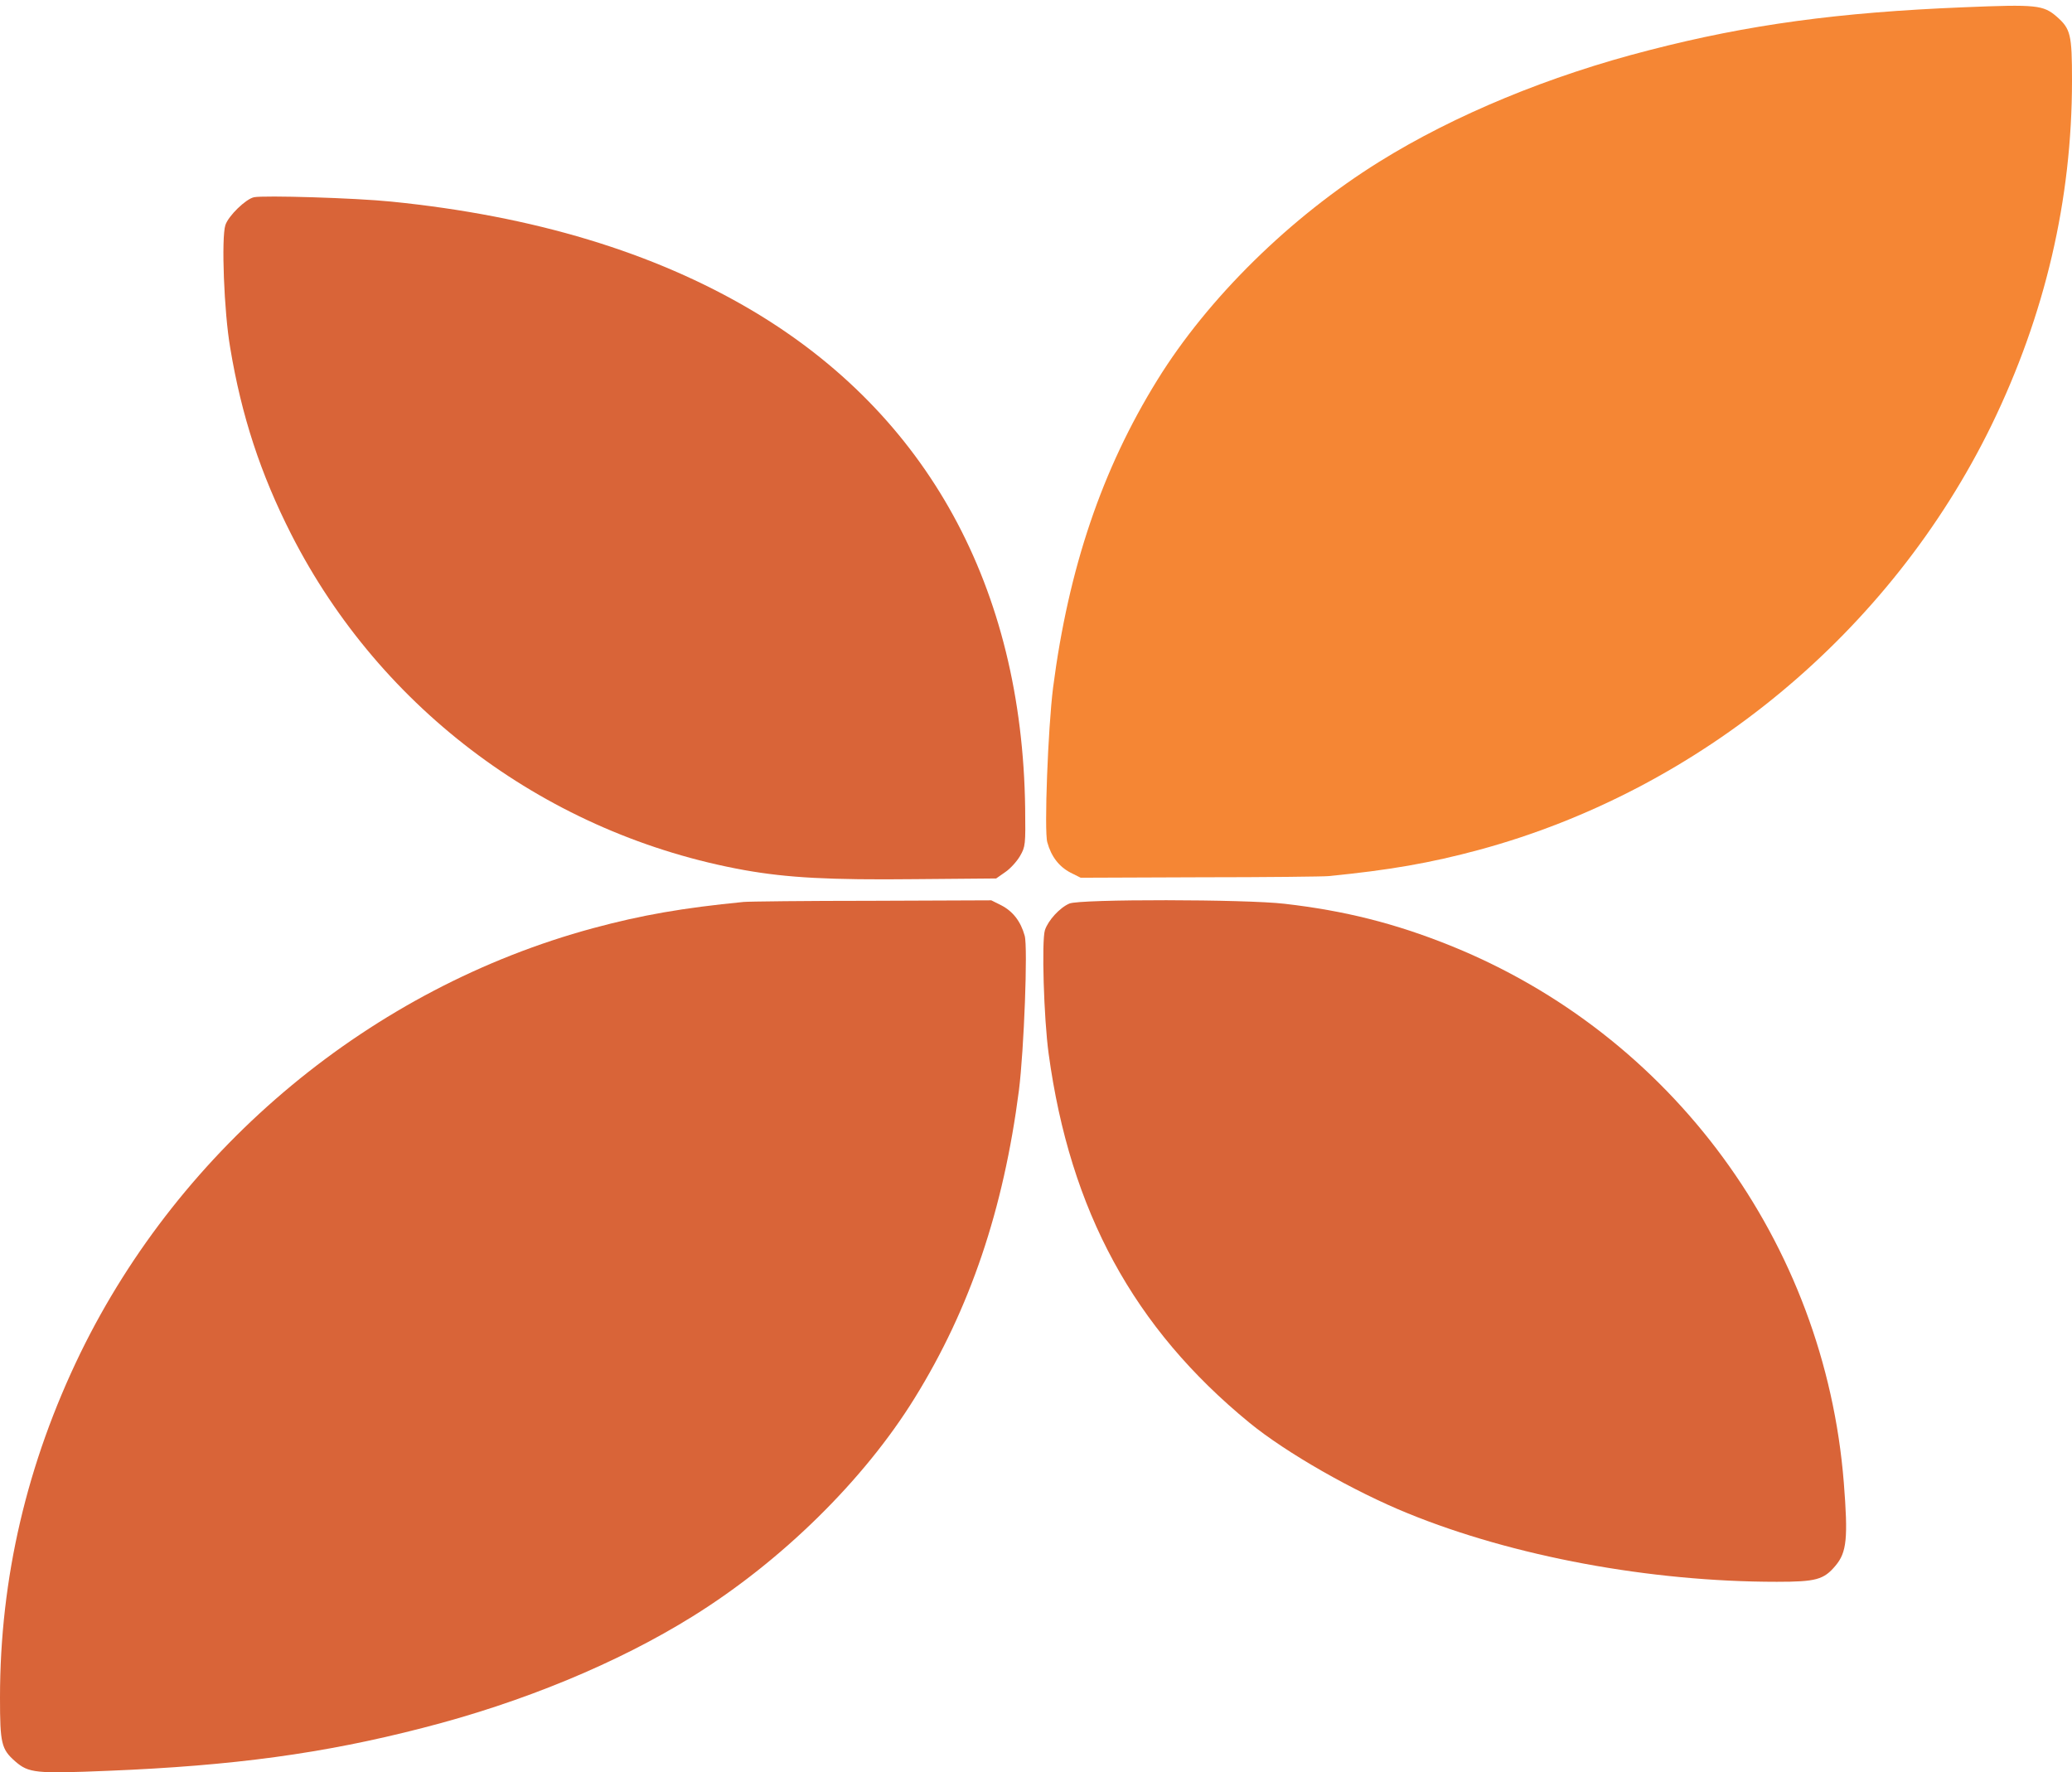
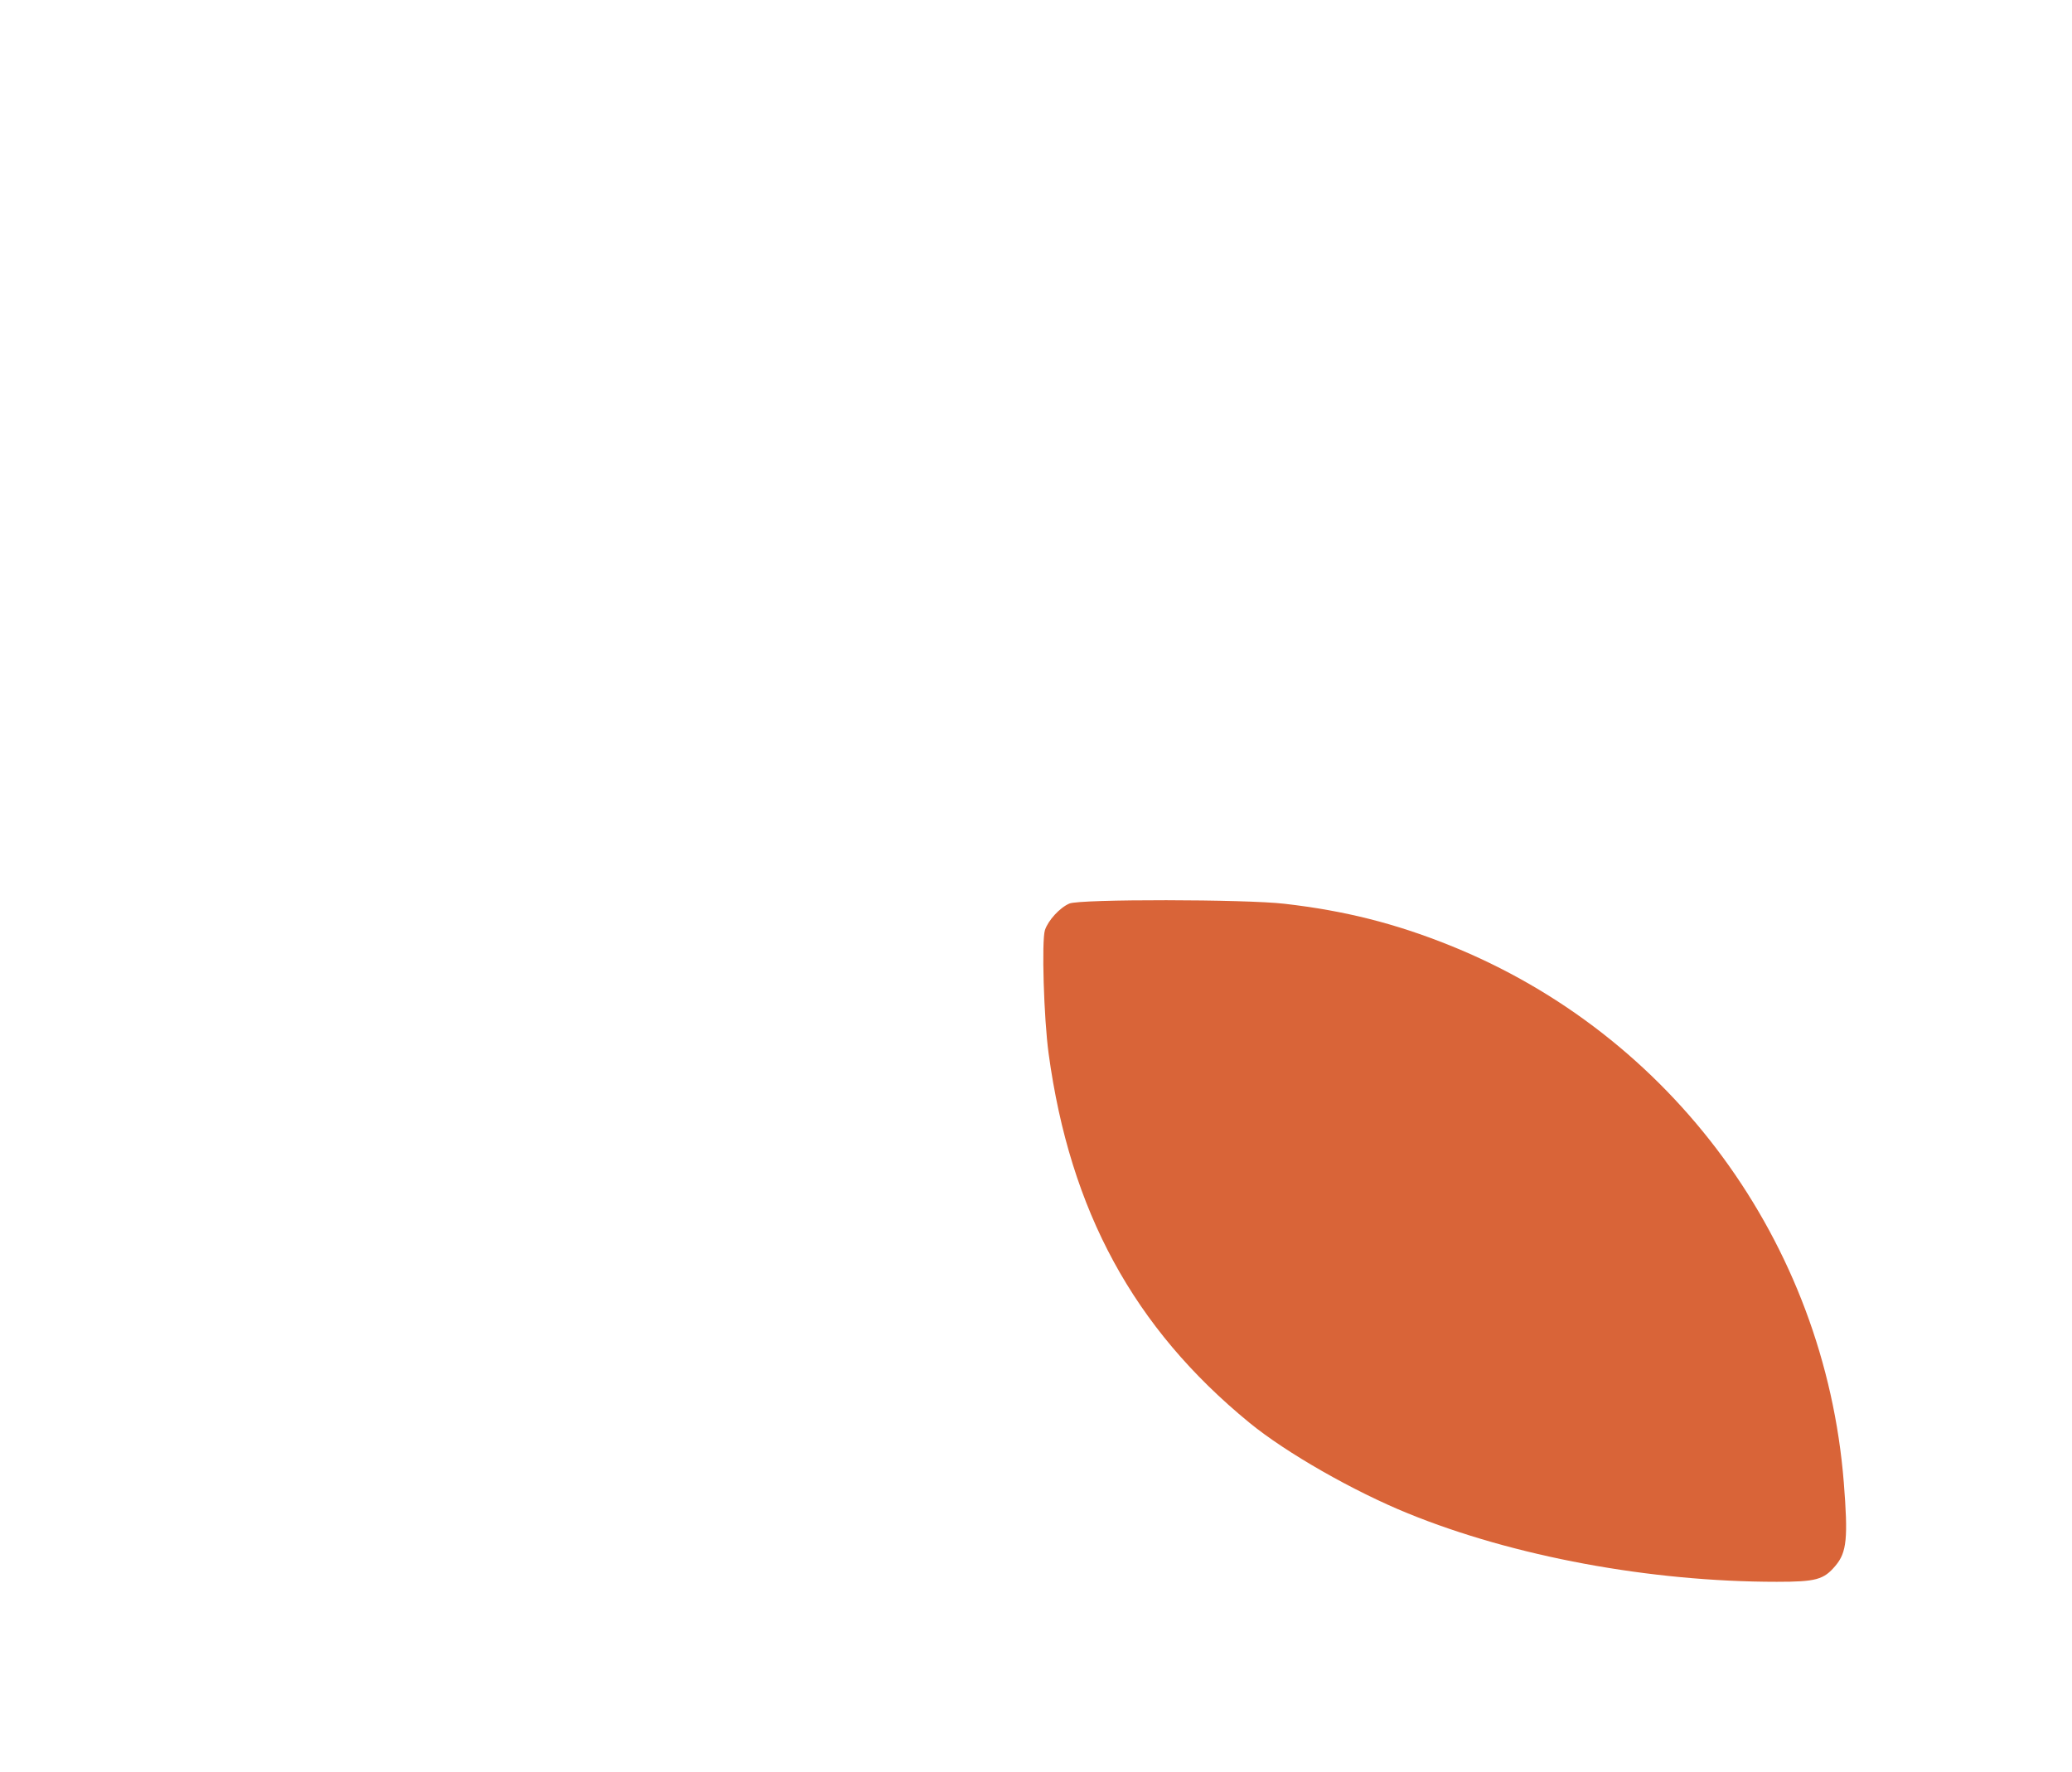
<svg xmlns="http://www.w3.org/2000/svg" width="159" height="136" viewBox="0 0 159 136" fill="none">
-   <path d="M19.486 15.136C18.85 15.277 17.525 16.567 17.295 17.273C16.977 18.245 17.189 23.951 17.666 26.689C18.532 31.919 19.998 36.371 22.348 40.999C29.238 54.532 42.134 64.071 57.15 66.774C60.436 67.357 63.652 67.534 70.241 67.463L76.442 67.41L77.149 66.916C77.537 66.651 78.032 66.103 78.279 65.679C78.686 64.972 78.703 64.813 78.668 62.022C78.438 45.062 71.177 31.813 57.716 23.828C50.172 19.358 40.95 16.567 30.033 15.471C27.294 15.189 20.21 14.977 19.486 15.136Z" fill="#D96438" />
-   <path d="M57.062 69.212C52.38 69.671 49.236 70.219 45.508 71.226C28.531 75.819 13.921 87.939 6.166 103.838C2.067 112.283 0 121.098 0 130.267C0 133.8 0.106 134.224 1.166 135.16C2.208 136.061 2.721 136.114 8.303 135.885C17.896 135.496 24.821 134.56 32.418 132.599C40.102 130.638 47.399 127.617 53.158 124.031C59.977 119.791 66.302 113.572 70.188 107.283C74.446 100.411 77.007 92.814 78.191 83.663C78.58 80.572 78.88 72.675 78.633 71.809C78.332 70.714 77.732 69.936 76.848 69.477L76.071 69.088L66.867 69.124C61.814 69.124 57.398 69.177 57.062 69.212Z" fill="#D96438" />
-   <path d="M101.938 67.23C106.619 66.771 109.764 66.223 113.492 65.216C130.469 60.623 145.079 48.504 152.834 32.604C156.933 24.16 159 15.344 159 6.176C159 2.642 158.894 2.218 157.834 1.282C156.792 0.381 156.279 0.328 150.697 0.558C141.104 0.946 134.179 1.883 126.582 3.844C118.898 5.805 111.601 8.825 105.842 12.412C99.023 16.652 92.698 22.87 88.812 29.159C84.554 36.032 81.993 43.628 80.809 52.779C80.42 55.871 80.12 63.768 80.367 64.633C80.668 65.728 81.268 66.506 82.152 66.965L82.929 67.354L92.133 67.319C97.186 67.319 101.602 67.266 101.938 67.23Z" fill="#F58634" />
  <path d="M82.06 69.336C81.318 69.654 80.435 70.626 80.187 71.368C79.922 72.18 80.099 78.151 80.47 80.854C82.113 92.92 87.006 101.912 95.875 109.173C98.701 111.488 103.878 114.438 108.047 116.134C116.156 119.437 126.614 121.381 136.348 121.381C139.352 121.381 139.952 121.222 140.853 120.144C141.719 119.119 141.825 118.024 141.489 113.767C140.023 95.358 128.31 79.388 111.227 72.534C107.04 70.855 103.189 69.883 98.578 69.353C95.592 69 82.855 68.983 82.06 69.336Z" fill="#D96438" />
</svg>